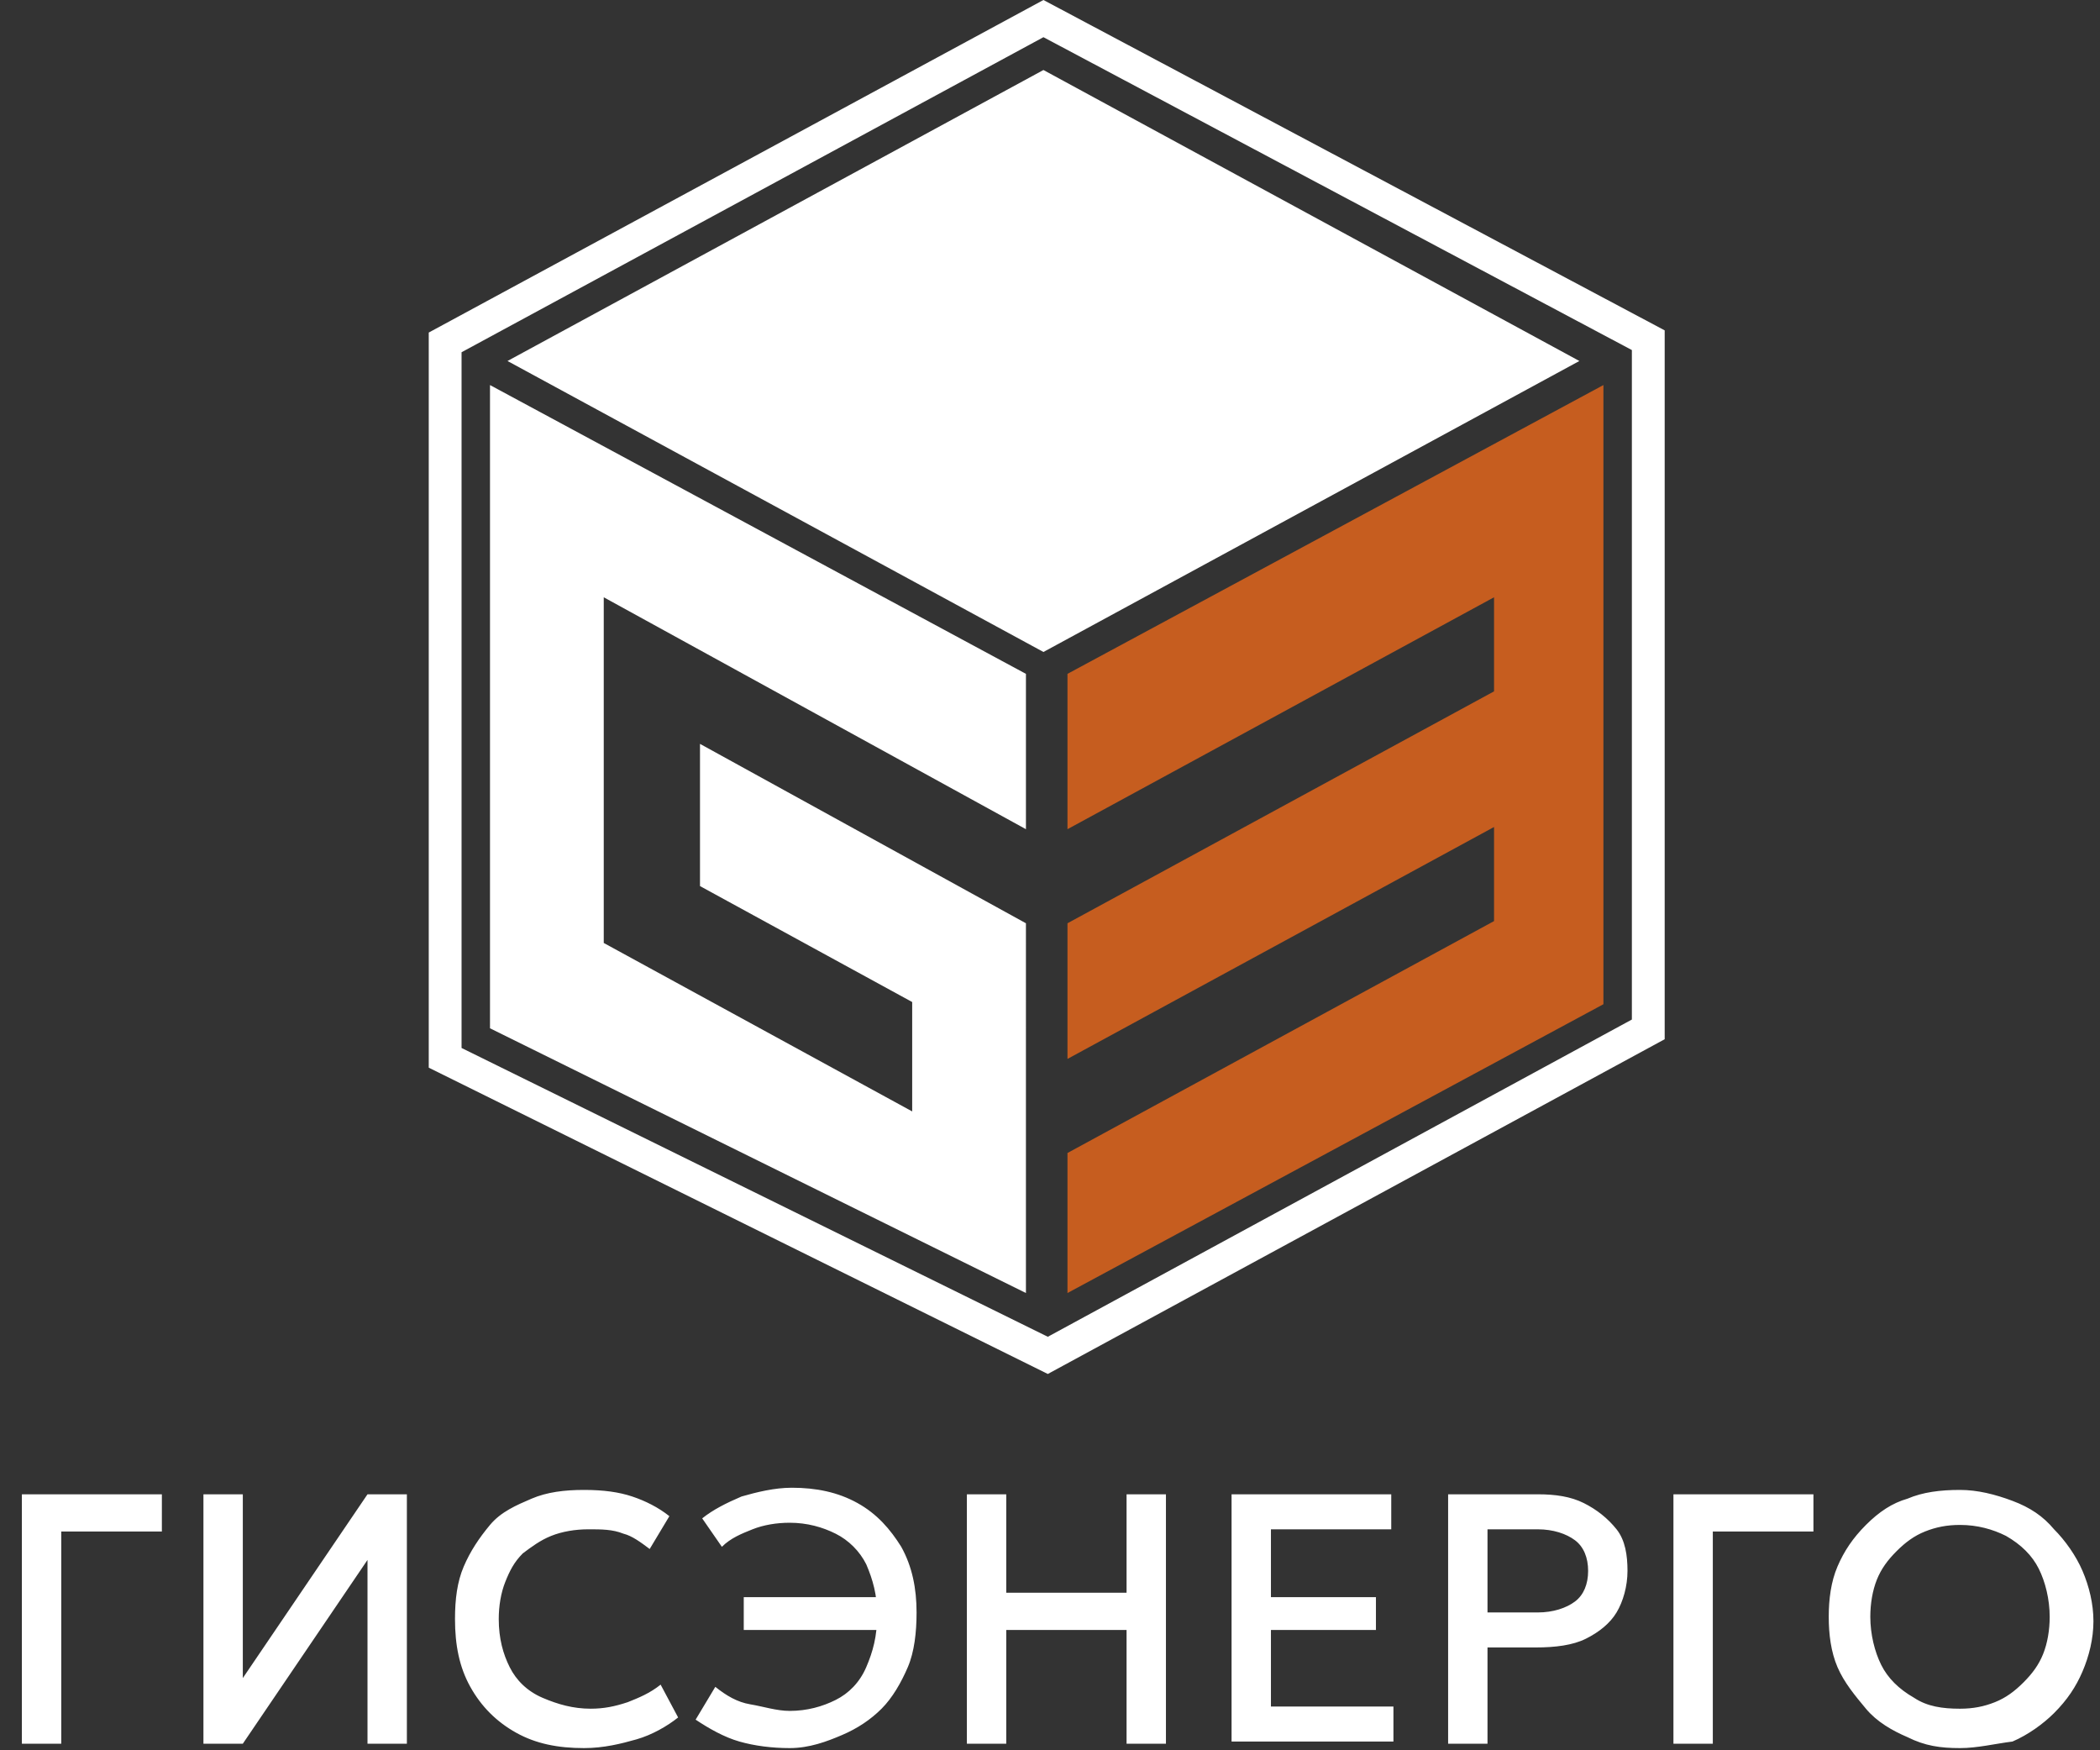
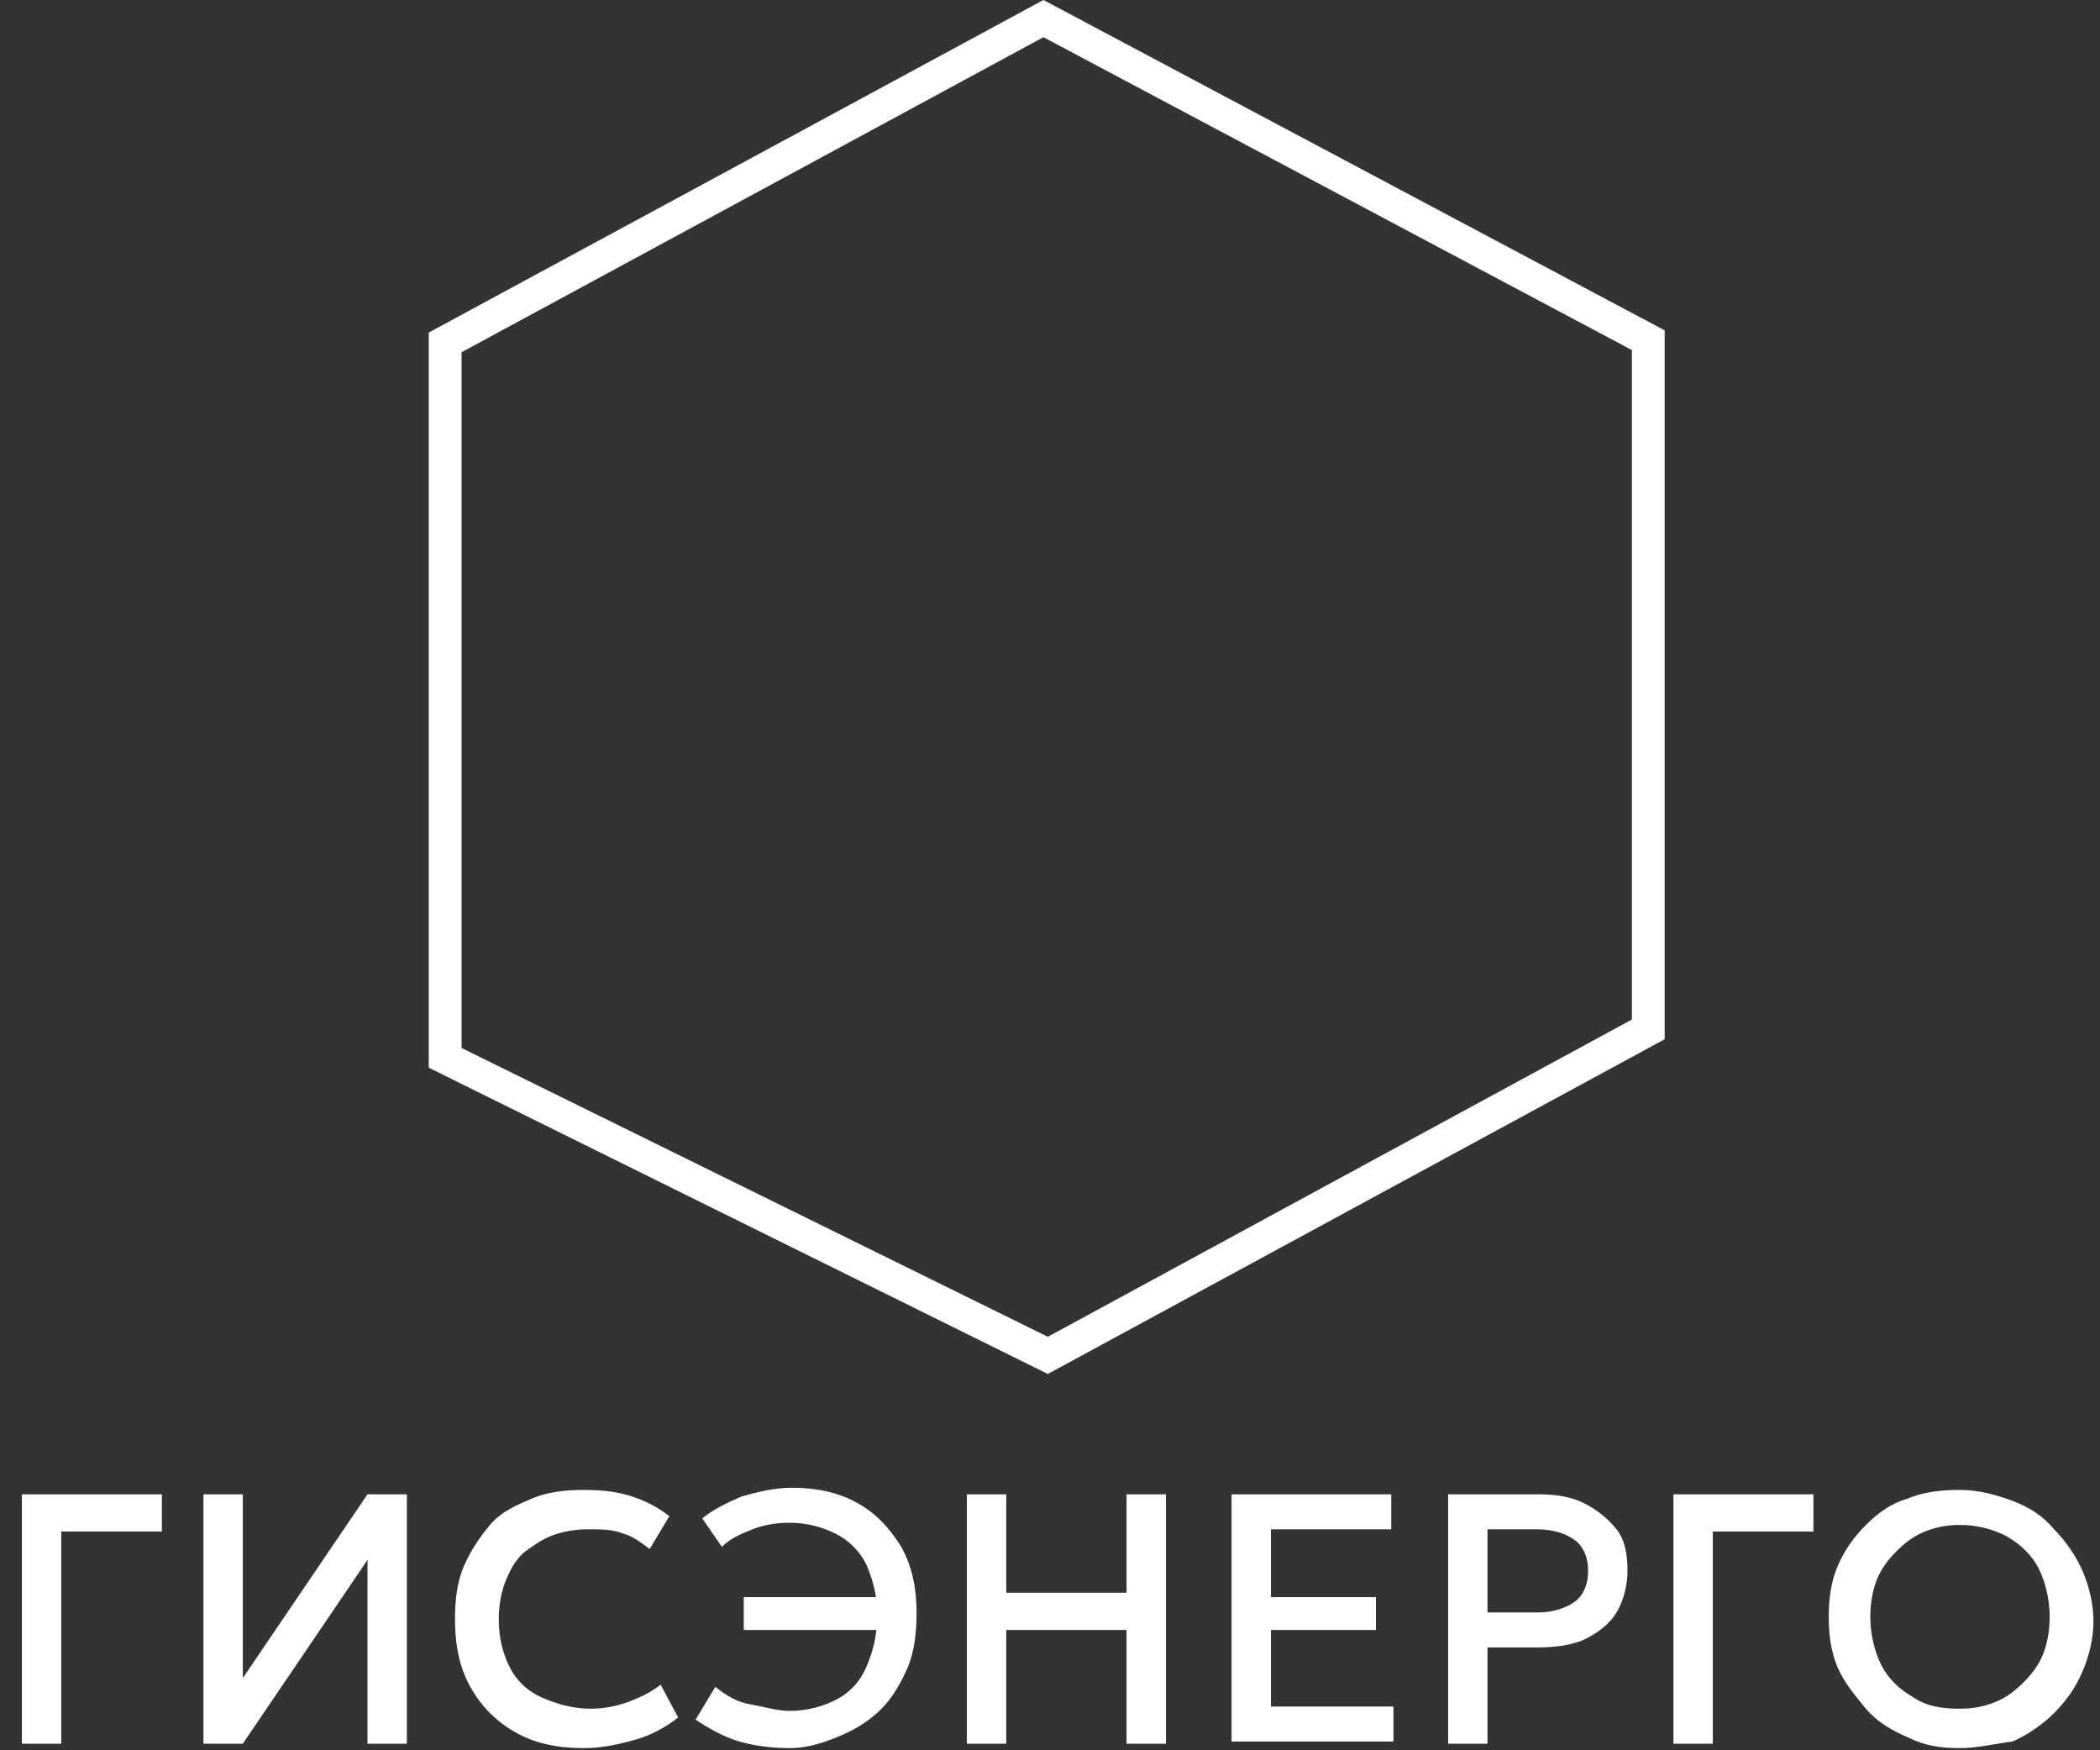
<svg xmlns="http://www.w3.org/2000/svg" width="96" height="80" fill="none">
  <rect width="100%" height="100%" fill="#333333" stroke="none" />
-   <path fill="#fff" d="M72.2 16.5 47.7 29.8 23.2 16.5 47.7 3.2l24.5 13.3Z" />
-   <path fill="#C65D1F" d="M48.799 30.8v7.1l19.5-10.6v4.3l-19.5 10.6v6.2l19.5-10.6v4.3l-19.5 10.6v6.4l24.5-13.2V17.6l-24.5 13.2Z" />
-   <path fill="#fff" d="M27.6 38.1V27.3l19.3 10.6v-7.1L22.4 17.6V47l24.5 12.1V42.2L32 34v6.5l9.7 5.3v5l-14.1-7.7v-5Z" />
  <path fill="#fff" d="m47.9 62.8-28.3-14V15.2L47.7 0l28.4 15.1v32.4L47.9 62.8ZM21.1 47.9l26.8 13.2 26.7-14.5V16L47.7 1.7 21.1 16.1v31.8ZM1 79.6V68.3h6.4V70H2.8v9.7H1v-.1ZM9.3 79.6V68.3h1.8v8.4l5.7-8.4h1.8v11.4h-1.8v-8.4l-5.7 8.4H9.3v-.1ZM26.7 79.9c-1.2 0-2.2-.2-3.1-.7-.9-.5-1.6-1.2-2.1-2.1-.5-.9-.7-1.9-.7-3.1 0-.9.1-1.7.4-2.4.3-.7.7-1.3 1.2-1.9.5-.6 1.2-.9 1.9-1.2.7-.3 1.5-.4 2.4-.4.9 0 1.6.1 2.2.3.6.2 1.2.5 1.7.9l-.9 1.5c-.4-.3-.8-.6-1.2-.7-.5-.2-1-.2-1.6-.2-.6 0-1.2.1-1.7.3-.5.2-.9.5-1.3.8-.4.4-.6.8-.8 1.3-.2.5-.3 1.1-.3 1.7 0 .9.2 1.6.5 2.2.3.6.8 1.1 1.5 1.4.7.3 1.4.5 2.2.5.6 0 1.1-.1 1.7-.3.5-.2 1-.4 1.5-.8l.8 1.5c-.5.4-1.2.8-1.9 1-.7.2-1.5.4-2.4.4ZM36.1 79.9c-.8 0-1.6-.1-2.3-.3-.7-.2-1.4-.6-2-1l.9-1.5c.5.4 1 .7 1.6.8.6.1 1.2.3 1.8.3.8 0 1.5-.2 2.1-.5.6-.3 1.1-.8 1.4-1.5.3-.7.5-1.4.5-2.4 0-.9-.2-1.6-.5-2.3-.3-.6-.8-1.1-1.4-1.4-.6-.3-1.3-.5-2.1-.5-.6 0-1.2.1-1.7.3-.5.2-1 .4-1.4.8l-.9-1.3c.5-.4 1.1-.7 1.8-1 .7-.2 1.5-.4 2.3-.4 1.1 0 2.1.2 3 .7.9.5 1.5 1.2 2 2 .5.9.7 1.9.7 3 0 .9-.1 1.8-.4 2.5-.3.7-.7 1.4-1.2 1.9s-1.1.9-1.8 1.2c-.7.3-1.5.6-2.4.6ZM34 74.4V73h6.5v1.5H34v-.1ZM44.2 79.6V68.3H46v4.5h5.5v-4.5h1.8v11.4h-1.8v-5.2H46v5.2h-1.8v-.1ZM56.3 79.6V68.3h7.3v1.6h-5.5V73h4.8v1.5h-4.8V78h5.6v1.6h-7.4ZM66.2 79.6V68.3h4.1c.8 0 1.5.1 2.1.4.6.3 1.1.7 1.5 1.2.4.5.5 1.2.5 1.9s-.2 1.4-.5 1.9-.8.9-1.4 1.2c-.6.3-1.4.4-2.3.4H68v4.4h-1.8v-.1Zm1.8-5.9h2.3c.7 0 1.3-.2 1.7-.5.4-.3.6-.8.6-1.4 0-.6-.2-1.1-.6-1.4-.4-.3-1-.5-1.7-.5H68v3.8ZM76.5 79.6V68.3h6.4V70h-4.6v9.7h-1.8v-.1ZM89.6 79.9c-.9 0-1.6-.1-2.4-.5-.7-.3-1.4-.7-1.9-1.3-.5-.6-1-1.2-1.3-1.9-.3-.7-.4-1.5-.4-2.3 0-.8.1-1.6.4-2.3.3-.7.7-1.3 1.3-1.9.6-.6 1.2-1 1.9-1.2.7-.3 1.5-.4 2.4-.4.8 0 1.6.2 2.4.5.8.3 1.4.7 1.9 1.3.5.5 1 1.2 1.3 1.9.3.7.5 1.5.5 2.3 0 .8-.2 1.6-.5 2.3-.3.7-.7 1.3-1.3 1.9-.5.5-1.2 1-1.9 1.3-.8.1-1.6.3-2.4.3Zm0-1.8c.6 0 1.1-.1 1.6-.3.5-.2.9-.5 1.3-.9s.7-.8.9-1.3c.2-.5.3-1.1.3-1.7 0-.8-.2-1.6-.5-2.2-.3-.6-.8-1.1-1.5-1.5-.6-.3-1.3-.5-2.1-.5-.6 0-1.1.1-1.6.3-.5.2-.9.5-1.3.9s-.7.8-.9 1.3c-.2.5-.3 1.1-.3 1.7 0 .8.2 1.6.5 2.2.3.6.8 1.1 1.5 1.5.6.4 1.3.5 2.1.5Z" />
</svg>